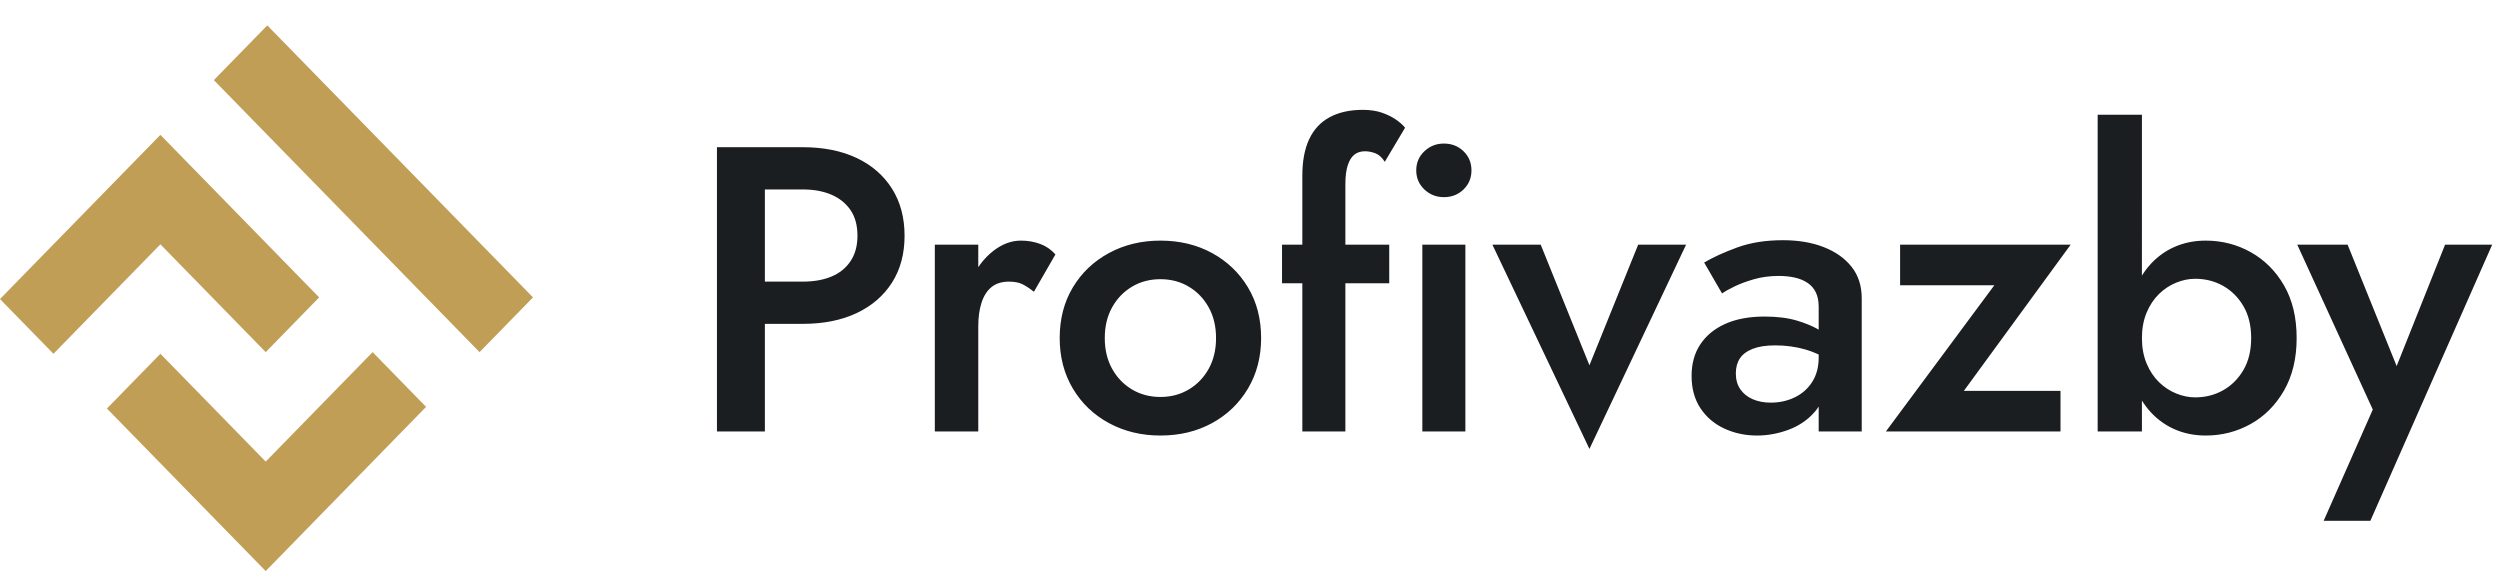
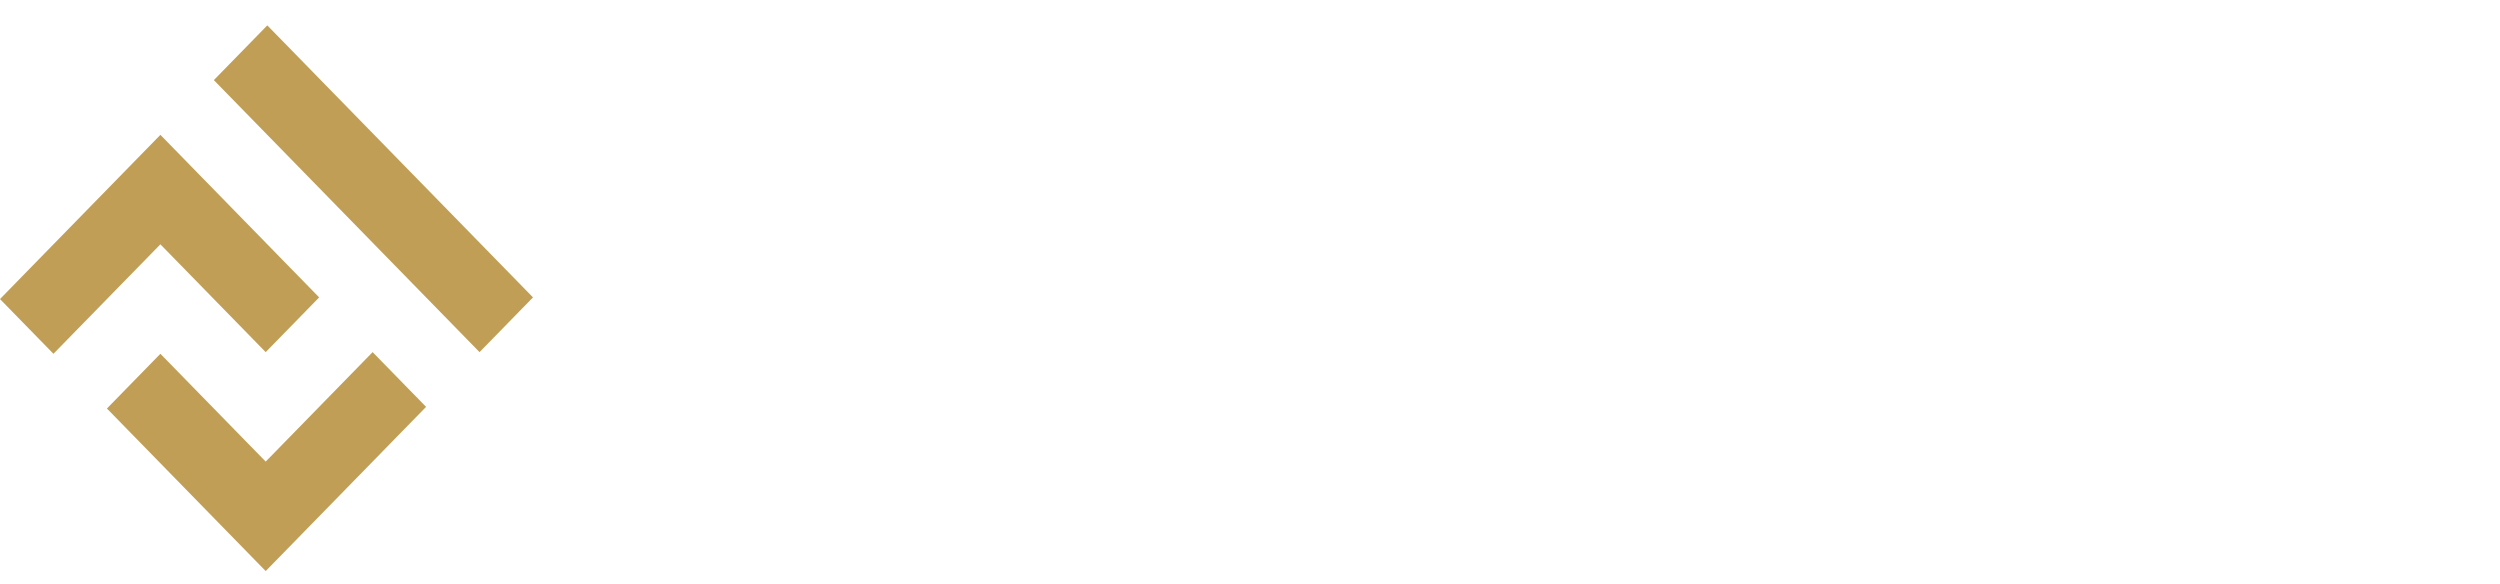
<svg xmlns="http://www.w3.org/2000/svg" width="197px" height="46px" viewBox="0 0 197 46" version="1.1">
  <title>logo@svg</title>
  <g id="Page-1" stroke="none" stroke-width="1" fill="none" fill-rule="evenodd">
    <g id="Homepage" transform="translate(-209, -67)">
      <g id="Head" transform="translate(0, -6)">
        <g id="logo" transform="translate(209, 73)">
-           <path d="M56.496,11.6 L56.496,34 L60.272,34 L60.272,25.52 L63.248,25.52 C64.891,25.52 66.309,25.237 67.504,24.672 C68.699,24.107 69.627,23.307 70.288,22.272 C70.949,21.237 71.28,20.005 71.28,18.576 C71.28,17.147 70.949,15.909 70.288,14.864 C69.627,13.819 68.699,13.013 67.504,12.448 C66.309,11.883 64.891,11.6 63.248,11.6 L58.736,11.6 L56.496,11.6 Z M60.272,14.928 L63.248,14.928 C64.123,14.928 64.88,15.067 65.52,15.344 C66.16,15.621 66.661,16.027 67.024,16.56 C67.387,17.093 67.568,17.765 67.568,18.576 C67.568,19.365 67.387,20.032 67.024,20.576 C66.661,21.12 66.16,21.525 65.52,21.792 C64.88,22.059 64.123,22.192 63.248,22.192 L60.272,22.192 L60.272,14.928 Z M77.088,34 L77.088,25.712 C77.088,25.008 77.173,24.389 77.344,23.856 C77.515,23.323 77.776,22.912 78.128,22.624 C78.48,22.336 78.944,22.192 79.52,22.192 C79.947,22.192 80.299,22.261 80.576,22.4 C80.853,22.539 81.152,22.736 81.472,22.992 L83.168,20.048 C82.827,19.664 82.421,19.387 81.952,19.216 C81.483,19.045 80.981,18.96 80.448,18.96 C79.701,18.96 78.981,19.227 78.288,19.76 C77.903,20.056 77.557,20.41 77.251,20.822 L77.088,21.052 L77.088,19.28 L73.664,19.28 L73.664,34 L77.088,34 Z M91.44,34.32 C92.955,34.32 94.309,33.995 95.504,33.344 C96.699,32.693 97.643,31.787 98.336,30.624 C99.029,29.461 99.376,28.133 99.376,26.64 C99.376,25.125 99.029,23.792 98.336,22.64 C97.643,21.488 96.699,20.587 95.504,19.936 C94.309,19.285 92.955,18.96 91.44,18.96 C89.947,18.96 88.597,19.285 87.392,19.936 C86.187,20.587 85.237,21.488 84.544,22.64 C83.851,23.792 83.504,25.125 83.504,26.64 C83.504,28.133 83.851,29.461 84.544,30.624 C85.237,31.787 86.187,32.693 87.392,33.344 C88.597,33.995 89.947,34.32 91.44,34.32 Z M91.44,31.28 C90.608,31.28 89.861,31.083 89.2,30.688 C88.539,30.293 88.016,29.749 87.632,29.056 C87.248,28.363 87.056,27.557 87.056,26.64 C87.056,25.723 87.248,24.917 87.632,24.224 C88.016,23.531 88.539,22.987 89.2,22.592 C89.861,22.197 90.608,22 91.44,22 C92.272,22 93.019,22.197 93.68,22.592 C94.341,22.987 94.864,23.531 95.248,24.224 C95.632,24.917 95.824,25.723 95.824,26.64 C95.824,27.557 95.632,28.363 95.248,29.056 C94.864,29.749 94.341,30.293 93.68,30.688 C93.019,31.083 92.272,31.28 91.44,31.28 Z M106.016,34 L106.016,22.32 L109.472,22.32 L109.472,19.28 L106.016,19.28 L106.016,14.512 C106.016,13.893 106.08,13.392 106.208,13.008 C106.336,12.624 106.512,12.347 106.736,12.176 C106.96,12.005 107.232,11.92 107.552,11.92 C107.829,11.92 108.107,11.973 108.384,12.08 C108.661,12.187 108.907,12.411 109.12,12.752 L110.72,10.064 C110.549,9.851 110.309,9.637 110,9.424 C109.691,9.211 109.323,9.029 108.896,8.88 C108.469,8.731 107.968,8.656 107.392,8.656 C106.368,8.656 105.499,8.848 104.784,9.232 C104.069,9.616 103.531,10.192 103.168,10.96 C102.805,11.728 102.624,12.688 102.624,13.84 L102.623,19.28 L101.024,19.28 L101.024,22.32 L102.623,22.32 L102.624,34 L106.016,34 Z M113.776,15.536 C114.395,15.536 114.912,15.333 115.328,14.928 C115.744,14.523 115.952,14.021 115.952,13.424 C115.952,12.827 115.744,12.325 115.328,11.92 C114.912,11.515 114.395,11.312 113.776,11.312 C113.179,11.312 112.667,11.515 112.24,11.92 C111.813,12.325 111.6,12.827 111.6,13.424 C111.6,14.021 111.813,14.523 112.24,14.928 C112.667,15.333 113.179,15.536 113.776,15.536 Z M115.472,34 L115.472,19.28 L112.08,19.28 L112.08,34 L115.472,34 Z M125.248,35.376 L132.864,19.28 L129.088,19.28 L125.248,28.784 L121.408,19.28 L117.6,19.28 L125.248,35.376 Z M138.448,34.32 C139.301,34.32 140.139,34.165 140.96,33.856 C141.781,33.547 142.464,33.077 143.008,32.448 C143.107,32.334 143.197,32.214 143.278,32.089 L143.312,32.032 L143.312,34 L146.704,34 L146.704,23.504 C146.704,22.523 146.437,21.696 145.904,21.024 C145.371,20.352 144.64,19.835 143.712,19.472 C142.784,19.109 141.712,18.928 140.496,18.928 C139.131,18.928 137.925,19.12 136.88,19.504 C135.835,19.888 134.971,20.283 134.288,20.688 L135.696,23.12 C135.909,22.971 136.235,22.789 136.672,22.576 C137.109,22.363 137.627,22.171 138.224,22 C138.821,21.829 139.472,21.744 140.176,21.744 C140.624,21.744 141.04,21.787 141.424,21.872 C141.808,21.957 142.144,22.096 142.432,22.288 C142.72,22.48 142.939,22.731 143.088,23.04 C143.237,23.349 143.312,23.728 143.312,24.176 L143.312,25.979 L143.167,25.895 C142.735,25.657 142.213,25.447 141.6,25.264 C140.885,25.051 140.037,24.944 139.056,24.944 C137.84,24.944 136.805,25.136 135.952,25.52 C135.099,25.904 134.443,26.443 133.984,27.136 C133.525,27.829 133.296,28.656 133.296,29.616 C133.296,30.619 133.531,31.472 134,32.176 C134.469,32.88 135.099,33.413 135.888,33.776 C136.677,34.139 137.531,34.32 138.448,34.32 Z M139.536,31.728 C139.003,31.728 138.528,31.637 138.112,31.456 C137.696,31.275 137.371,31.013 137.136,30.672 C136.901,30.331 136.784,29.915 136.784,29.424 C136.784,28.955 136.891,28.56 137.104,28.24 C137.317,27.92 137.653,27.669 138.112,27.488 C138.571,27.307 139.163,27.216 139.888,27.216 C140.72,27.216 141.509,27.323 142.256,27.536 C142.576,27.627 142.888,27.742 143.192,27.881 L143.312,27.939 L143.312,28.176 C143.312,28.923 143.141,29.563 142.8,30.096 C142.459,30.629 142,31.035 141.424,31.312 C140.848,31.589 140.219,31.728 139.536,31.728 Z M162.368,34 L162.368,30.8 L154.752,30.8 L163.168,19.28 L149.728,19.28 L149.728,22.48 L157.152,22.48 L148.608,34 L162.368,34 Z M173.808,34.32 C175.088,34.32 176.272,34.016 177.36,33.408 C178.448,32.8 179.323,31.92 179.984,30.768 C180.645,29.616 180.976,28.24 180.976,26.64 C180.976,25.019 180.645,23.637 179.984,22.496 C179.323,21.355 178.448,20.48 177.36,19.872 C176.272,19.264 175.088,18.96 173.808,18.96 C172.891,18.96 172.048,19.136 171.28,19.488 C170.512,19.84 169.851,20.347 169.296,21.008 C169.157,21.173 169.026,21.348 168.903,21.531 L168.783,21.719 L168.784,9.04 L165.296,9.04 L165.296,34 L168.784,34 L168.783,31.562 L168.903,31.749 C169.026,31.932 169.157,32.107 169.296,32.272 C169.851,32.933 170.512,33.44 171.28,33.792 C172.048,34.144 172.891,34.32 173.808,34.32 Z M172.976,31.312 C172.485,31.312 171.989,31.211 171.488,31.008 C170.987,30.805 170.533,30.507 170.128,30.112 C169.723,29.717 169.397,29.227 169.152,28.64 C168.907,28.053 168.784,27.387 168.784,26.64 C168.784,25.893 168.907,25.227 169.152,24.64 C169.397,24.053 169.723,23.563 170.128,23.168 C170.533,22.773 170.987,22.475 171.488,22.272 C171.989,22.069 172.485,21.968 172.976,21.968 C173.787,21.968 174.523,22.155 175.184,22.528 C175.845,22.901 176.379,23.435 176.784,24.128 C177.189,24.821 177.392,25.659 177.392,26.64 C177.392,27.621 177.189,28.459 176.784,29.152 C176.379,29.845 175.845,30.379 175.184,30.752 C174.523,31.125 173.787,31.312 172.976,31.312 Z M186.784,41.04 L196.384,19.28 L192.672,19.28 L188.856,28.847 L184.992,19.28 L181.024,19.28 L186.976,32.272 L183.104,41.04 L186.784,41.04 Z" id="Profivazby" fill="#1A1E21" fill-rule="nonzero" />
-           <path d="M21.063,2 L16.851,6.313 L23.142,12.754 L37.788,27.748 L42,23.435 L31.532,12.718 L21.063,2 Z M2.169,21.344 L0,23.566 L4.212,27.878 L6.382,25.657 L12.639,19.252 L18.894,25.657 L20.937,27.748 L25.149,23.435 L23.107,21.344 L12.639,10.626 L2.169,21.344 Z M27.193,29.969 L20.937,36.374 L14.681,29.969 L12.639,27.878 L8.426,32.191 L10.468,34.282 L20.937,45 L31.406,34.282 L33.575,32.061 L29.362,27.748 L27.193,29.969 Z" id="Fill-1" fill="#C09E56" />
+           <path d="M21.063,2 L16.851,6.313 L23.142,12.754 L37.788,27.748 L42,23.435 L31.532,12.718 L21.063,2 Z M2.169,21.344 L0,23.566 L4.212,27.878 L6.382,25.657 L12.639,19.252 L18.894,25.657 L20.937,27.748 L25.149,23.435 L12.639,10.626 L2.169,21.344 Z M27.193,29.969 L20.937,36.374 L14.681,29.969 L12.639,27.878 L8.426,32.191 L10.468,34.282 L20.937,45 L31.406,34.282 L33.575,32.061 L29.362,27.748 L27.193,29.969 Z" id="Fill-1" fill="#C09E56" />
        </g>
      </g>
    </g>
  </g>
</svg>